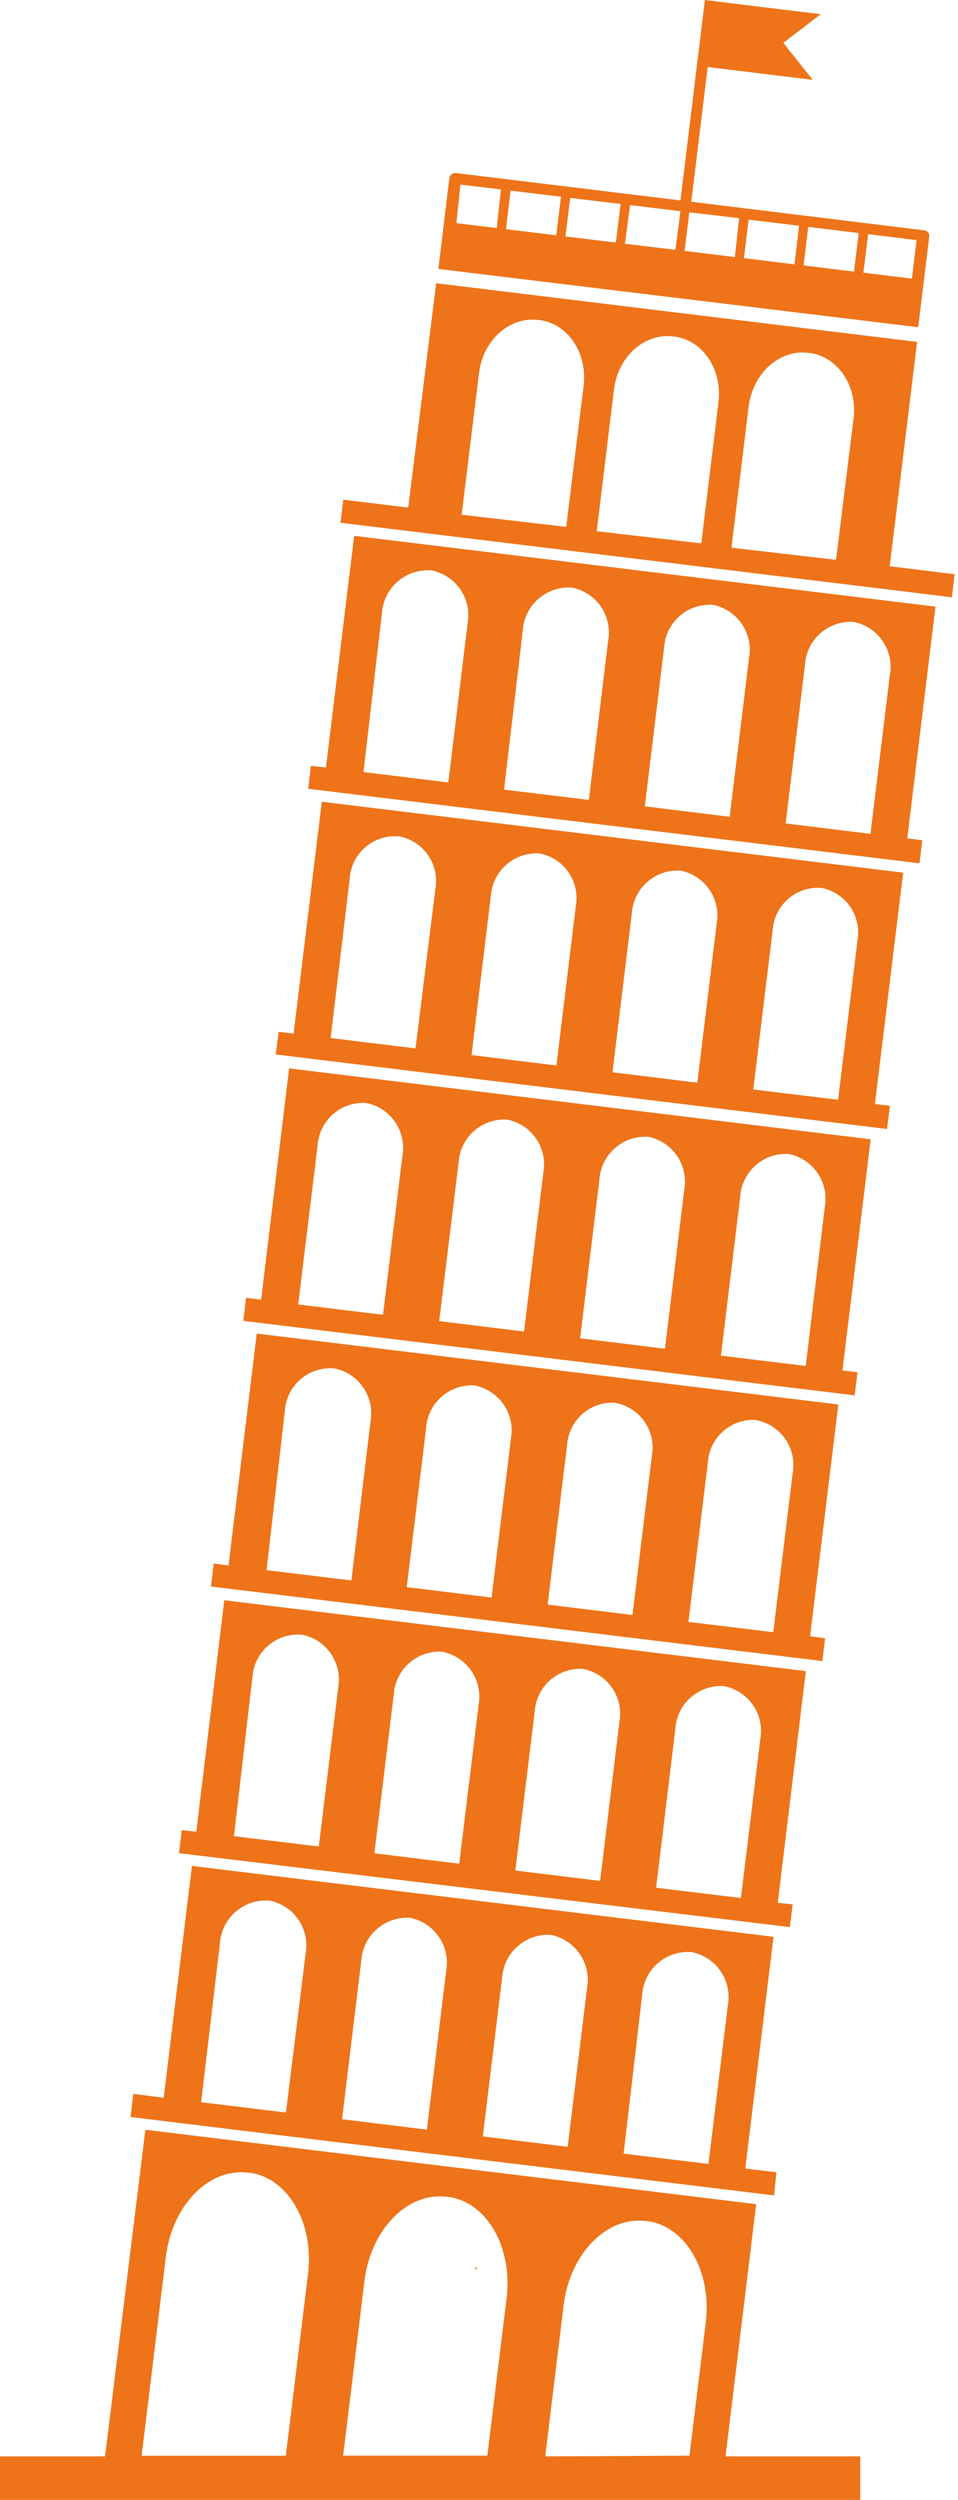
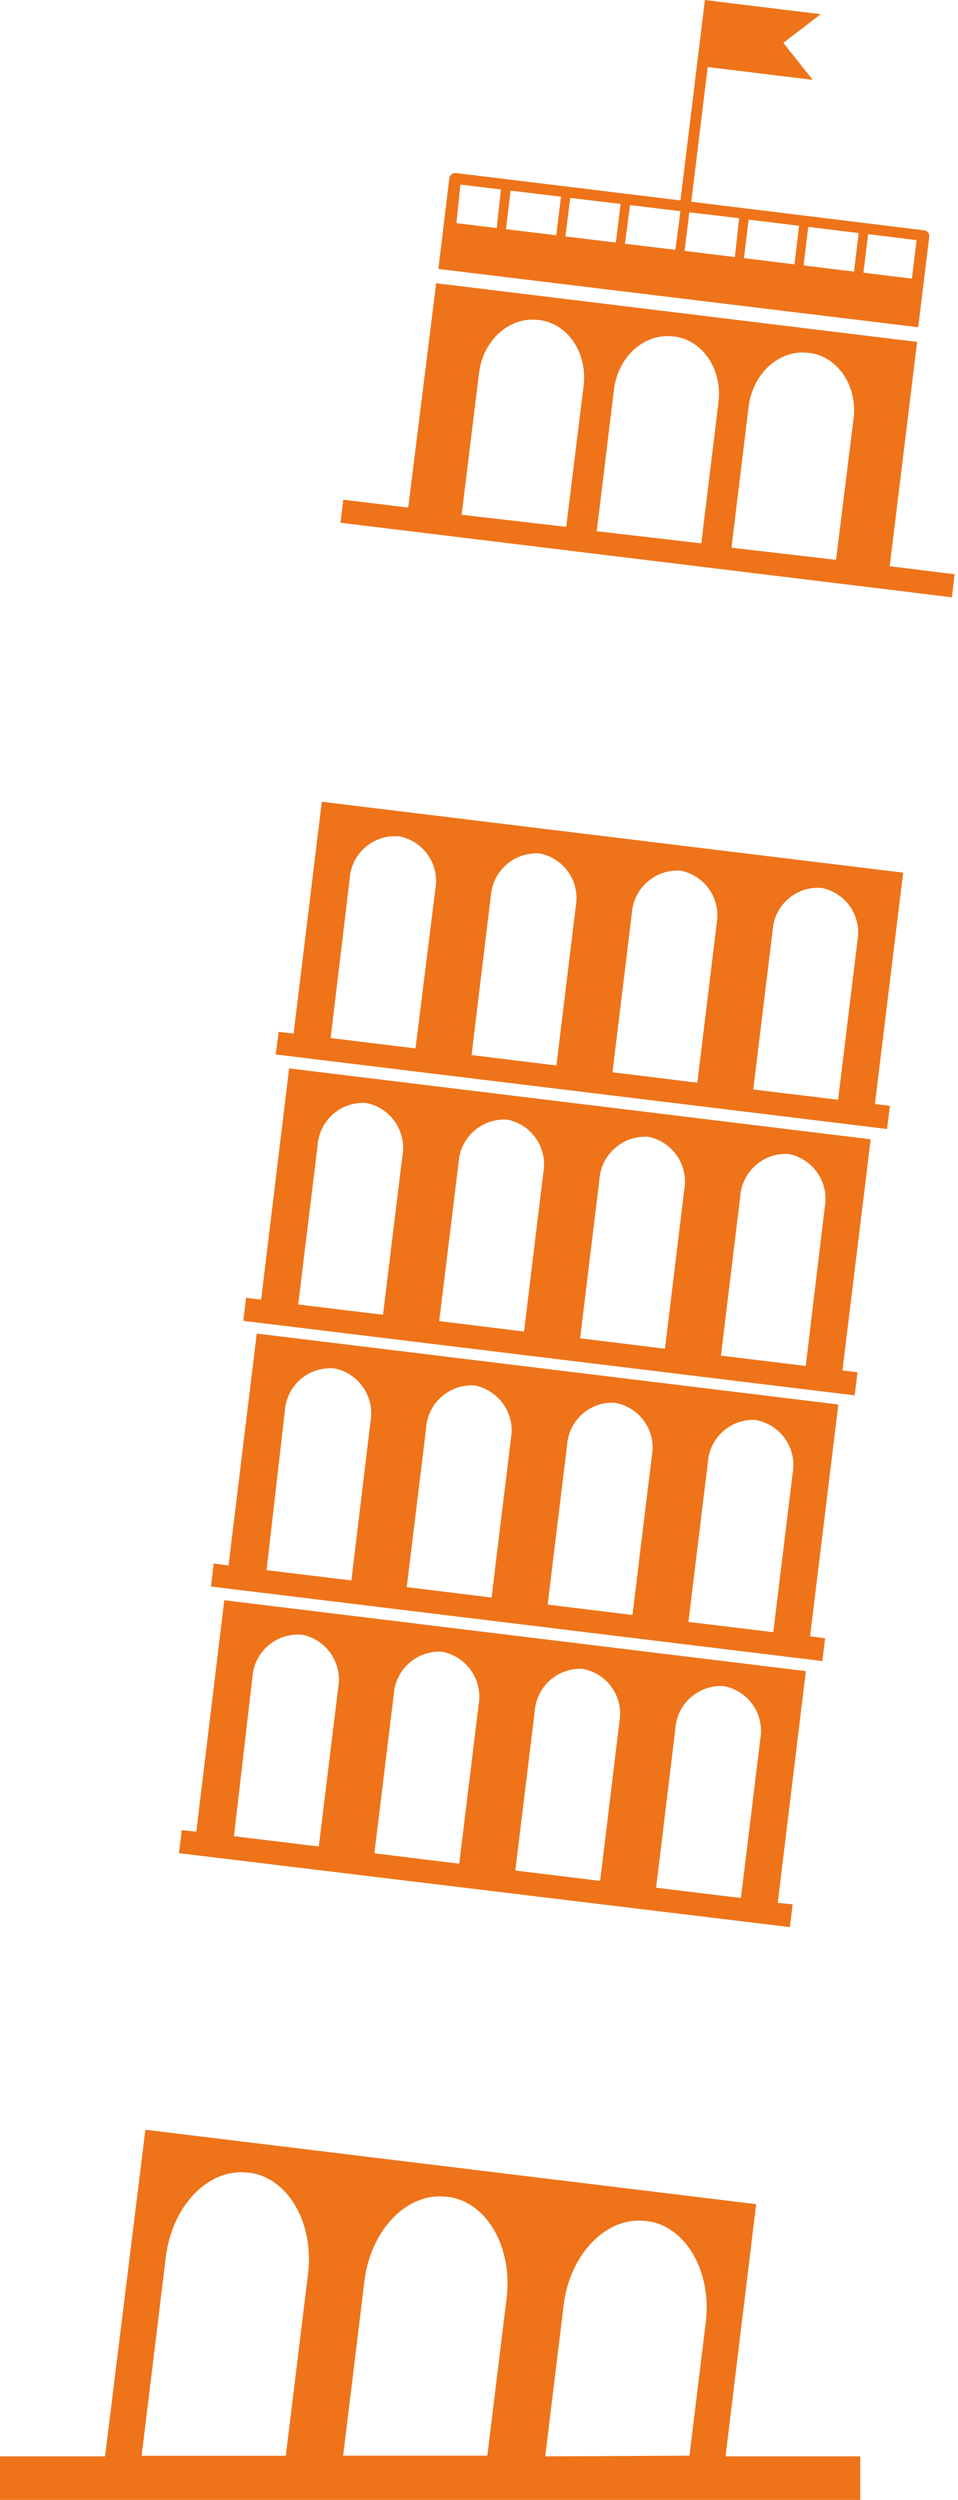
<svg xmlns="http://www.w3.org/2000/svg" width="46" height="120" viewBox="0 0 46 120" fill="none">
  <g clip-path="url(#clip0_1703_193)">
    <path d="M33.846 0.003L32.665 9.688L33.185 9.751L34.366 0.066L33.846 0.003Z" fill="#EE7319" />
    <path d="M39.026 3.834L33.494 3.159L33.878 0.006L39.41 0.681L37.613 2.059L39.026 3.834Z" fill="#EE7319" />
    <path d="M44.361 11.054L33.162 9.681L32.65 9.617L21.904 8.308C21.832 8.296 21.758 8.312 21.697 8.353C21.637 8.394 21.594 8.457 21.579 8.529L21.049 12.91L44.088 15.708L44.623 11.327C44.622 11.257 44.594 11.19 44.546 11.139C44.497 11.089 44.431 11.058 44.361 11.054ZM23.853 10.949L21.916 10.711L22.108 8.861L24.051 9.093L23.853 10.949ZM26.71 11.293L24.296 11.002L24.517 9.151L26.937 9.442L26.71 11.293ZM29.572 11.642L27.152 11.351L27.379 9.501L29.799 9.791L29.572 11.642ZM32.429 11.991L30.009 11.7L30.253 9.844L32.673 10.14L32.429 11.991ZM35.286 12.34L32.871 12.043L33.098 10.193L35.489 10.472L35.286 12.34ZM38.148 12.689L35.722 12.392L35.949 10.542L38.369 10.839L38.148 12.689ZM41.005 13.038L38.584 12.741L38.811 10.891L41.231 11.188L41.005 13.038ZM43.785 13.375L41.458 13.09L41.685 11.24L44.012 11.525L43.785 13.375Z" fill="#EE7319" />
-     <path d="M22.838 108.834L22.824 108.947L22.881 108.954L22.894 108.841L22.838 108.834Z" fill="#EE7319" />
    <path d="M39.62 78.641L38.898 78.542L40.254 67.418L12.328 64.014L10.973 75.144L10.263 75.051L10.129 76.156L39.486 79.734L39.62 78.641ZM36.275 68.168H36.315C36.882 68.277 37.383 68.605 37.71 69.081C38.037 69.557 38.163 70.142 38.061 70.711L37.13 78.35L33.057 77.855L33.988 70.21C34.023 69.636 34.282 69.099 34.71 68.714C35.138 68.33 35.7 68.13 36.275 68.157V68.168ZM29.514 67.342H29.555C30.122 67.448 30.624 67.775 30.951 68.25C31.279 68.725 31.404 69.311 31.3 69.879L30.369 77.523L26.297 77.023L27.228 69.378C27.264 68.805 27.524 68.269 27.951 67.886C28.379 67.503 28.941 67.303 29.514 67.331V67.342ZM22.748 66.504H22.789C23.355 66.615 23.855 66.943 24.182 67.418C24.508 67.894 24.635 68.479 24.534 69.047L23.603 76.686L19.531 76.185L20.462 68.546C20.499 67.974 20.76 67.44 21.187 67.058C21.615 66.676 22.175 66.477 22.748 66.504ZM13.678 67.726C13.696 67.439 13.77 67.158 13.897 66.9C14.024 66.641 14.2 66.41 14.416 66.221C14.633 66.031 14.884 65.886 15.157 65.794C15.43 65.701 15.718 65.664 16.005 65.684H16.046C16.612 65.794 17.112 66.123 17.439 66.598C17.765 67.074 17.892 67.658 17.791 68.226L16.872 75.865L12.799 75.371L13.678 67.726Z" fill="#EE7319" />
    <path d="M38.061 91.411L37.345 91.341L38.695 80.217L10.769 76.814L9.425 87.926L8.727 87.85L8.593 88.956L37.927 92.505L38.061 91.411ZM34.721 80.939H34.762C35.33 81.047 35.832 81.376 36.159 81.853C36.486 82.331 36.611 82.918 36.507 83.487L35.576 91.108L31.504 90.614L32.429 82.987C32.465 82.412 32.725 81.874 33.154 81.49C33.583 81.106 34.146 80.906 34.721 80.933V80.939ZM27.955 80.112H27.996C28.565 80.22 29.068 80.548 29.395 81.026C29.722 81.504 29.847 82.091 29.741 82.661L28.816 90.288L24.744 89.788L25.674 82.166C25.709 81.593 25.967 81.055 26.394 80.67C26.82 80.285 27.381 80.083 27.955 80.107V80.112ZM21.189 79.286H21.235C21.803 79.398 22.305 79.728 22.631 80.206C22.958 80.684 23.083 81.271 22.981 81.84L22.05 89.462L17.977 88.962L18.908 81.34C18.944 80.767 19.203 80.231 19.629 79.846C20.055 79.461 20.615 79.258 21.189 79.281V79.286ZM12.119 80.52C12.136 80.232 12.211 79.951 12.337 79.692C12.464 79.433 12.64 79.201 12.857 79.01C13.073 78.82 13.324 78.674 13.597 78.58C13.87 78.487 14.158 78.448 14.446 78.466H14.492C15.06 78.576 15.561 78.905 15.888 79.382C16.214 79.859 16.34 80.445 16.238 81.014L15.307 88.636L11.234 88.141L12.119 80.52Z" fill="#EE7319" />
    <path d="M12.538 62.385L11.816 62.298L11.682 63.404L41.039 66.981L41.173 65.87L40.452 65.783L41.807 54.688L13.882 51.285L12.538 62.385ZM37.816 55.392H37.857C38.426 55.501 38.93 55.831 39.257 56.309C39.584 56.788 39.708 57.376 39.602 57.946L38.689 65.568L34.617 65.073L35.542 57.452C35.576 56.879 35.834 56.343 36.259 55.958C36.684 55.573 37.243 55.37 37.816 55.392ZM31.068 54.566H31.108C31.678 54.675 32.181 55.004 32.508 55.483C32.835 55.962 32.959 56.55 32.854 57.12L31.929 64.742L27.856 64.241L28.781 56.62C28.82 56.047 29.081 55.512 29.508 55.129C29.935 54.745 30.494 54.544 31.068 54.566ZM24.301 53.74H24.342C24.912 53.849 25.415 54.178 25.742 54.657C26.069 55.136 26.193 55.724 26.087 56.294L25.162 63.916L21.09 63.415L22.021 55.794C22.058 55.222 22.318 54.687 22.744 54.303C23.17 53.92 23.729 53.718 24.301 53.74ZM17.535 52.943H17.576C18.145 53.053 18.647 53.383 18.974 53.861C19.3 54.339 19.425 54.927 19.321 55.497L18.39 63.113L14.318 62.618L15.249 54.997C15.283 54.422 15.543 53.885 15.97 53.501C16.398 53.116 16.961 52.916 17.535 52.943Z" fill="#EE7319" />
    <path d="M15.452 38.485L14.097 49.615L13.381 49.528L13.236 50.616L42.593 54.194L42.733 53.083L42.011 52.995L43.367 41.889L15.452 38.485ZM39.387 42.616H39.428C39.994 42.724 40.496 43.05 40.822 43.525C41.149 44 41.275 44.585 41.173 45.153L40.242 52.792L36.17 52.297L37.101 44.652C37.138 44.081 37.399 43.547 37.827 43.166C38.255 42.785 38.815 42.587 39.387 42.616ZM32.621 41.79H32.667C33.234 41.899 33.736 42.227 34.062 42.703C34.389 43.179 34.515 43.764 34.413 44.332L33.482 51.971L29.41 51.471L30.34 43.832C30.379 43.261 30.64 42.729 31.066 42.347C31.491 41.966 32.05 41.766 32.621 41.79ZM25.861 40.964H25.901C26.469 41.071 26.971 41.399 27.298 41.875C27.625 42.352 27.75 42.938 27.647 43.506L26.716 51.145L22.643 50.645L23.568 43.006C23.609 42.434 23.871 41.9 24.299 41.519C24.727 41.137 25.288 40.938 25.861 40.964ZM16.791 42.185C16.808 41.898 16.883 41.617 17.009 41.359C17.136 41.101 17.313 40.87 17.529 40.68C17.745 40.49 17.997 40.345 18.27 40.253C18.542 40.161 18.831 40.124 19.118 40.144H19.158C19.726 40.249 20.228 40.576 20.555 41.051C20.882 41.527 21.007 42.112 20.904 42.68L19.95 50.325L15.877 49.83L16.791 42.185Z" fill="#EE7319" />
    <path d="M42.721 27.181L44.036 16.412L20.944 13.596L19.601 24.365L16.482 23.987L16.348 25.093L45.705 28.671L45.839 27.565L42.721 27.181ZM38.8 16.936H38.846C40.219 17.105 41.173 18.513 40.987 20.078L40.144 26.873L35.123 26.291L35.949 19.502C36.158 17.907 37.426 16.773 38.8 16.936ZM32.313 16.151H32.359C33.732 16.313 34.686 17.721 34.5 19.292L33.674 26.082L28.653 25.5L29.479 18.71C29.671 17.116 30.94 15.982 32.313 16.151ZM23.004 17.896C23.196 16.325 24.464 15.191 25.837 15.359H25.884C27.257 15.528 28.211 16.93 28.025 18.501L27.187 25.29L22.166 24.709L23.004 17.896Z" fill="#EE7319" />
-     <path d="M17.006 25.721L15.65 36.845L14.929 36.758L14.795 37.863L44.152 41.441L44.286 40.336L43.564 40.242L44.92 29.119L17.006 25.721ZM40.941 29.852H40.981C41.55 29.962 42.052 30.292 42.379 30.77C42.706 31.248 42.831 31.836 42.727 32.406L41.796 40.027L37.723 39.527L38.654 31.905C38.69 31.332 38.95 30.795 39.377 30.411C39.805 30.027 40.366 29.826 40.941 29.852ZM34.18 29.031H34.221C34.789 29.141 35.292 29.471 35.619 29.95C35.945 30.428 36.07 31.016 35.966 31.585L35.035 39.207L30.963 38.706L31.888 31.091C31.922 30.515 32.182 29.976 32.611 29.591C33.04 29.205 33.604 29.004 34.18 29.031ZM27.414 28.205H27.455C28.024 28.314 28.527 28.643 28.854 29.122C29.181 29.601 29.306 30.189 29.2 30.759L28.275 38.398L24.203 37.904L25.104 30.253C25.143 29.677 25.407 29.139 25.839 28.756C26.272 28.373 26.837 28.175 27.414 28.205ZM18.338 29.439C18.375 28.858 18.641 28.315 19.077 27.929C19.513 27.543 20.084 27.346 20.665 27.379H20.706C21.275 27.488 21.779 27.817 22.105 28.296C22.433 28.775 22.557 29.363 22.451 29.933L21.526 37.56L17.454 37.06L18.338 29.439Z" fill="#EE7319" />
-     <path d="M37.281 104.274L35.786 104.094L37.142 92.97L9.216 89.567L7.86 100.696L6.4 100.51L6.266 101.621L37.171 105.385L37.281 104.274ZM33.162 93.703H33.203C33.771 93.813 34.274 94.143 34.6 94.621C34.927 95.1 35.052 95.687 34.948 96.257L34.017 103.873L29.945 103.378L30.835 95.763C30.852 95.474 30.926 95.192 31.052 94.933C31.178 94.673 31.355 94.441 31.571 94.25C31.787 94.058 32.039 93.912 32.312 93.818C32.585 93.724 32.874 93.685 33.162 93.703ZM26.402 92.877H26.442C27.011 92.987 27.513 93.317 27.84 93.795C28.167 94.273 28.292 94.861 28.188 95.431L27.257 103.052L23.184 102.552L24.109 94.936C24.147 94.362 24.408 93.825 24.836 93.44C25.264 93.055 25.826 92.853 26.402 92.877ZM19.635 92.057H19.676C20.245 92.165 20.749 92.495 21.076 92.974C21.403 93.452 21.527 94.041 21.422 94.611L20.497 102.226L16.424 101.726L17.349 94.11C17.386 93.537 17.647 93.001 18.074 92.618C18.501 92.234 19.062 92.033 19.635 92.057ZM10.559 93.29C10.597 92.709 10.863 92.166 11.299 91.781C11.735 91.395 12.305 91.197 12.887 91.23H12.927C13.497 91.339 14 91.669 14.327 92.147C14.654 92.626 14.778 93.215 14.673 93.784L13.73 101.406L9.658 100.911L10.559 93.29Z" fill="#EE7319" />
    <path d="M36.309 105.804L6.981 102.232L5.044 117.911H0V120H41.307V117.911H34.838L36.309 105.804ZM7.965 108.329C8.267 105.868 10.018 104.065 11.886 104.292H11.956C13.818 104.519 15.092 106.7 14.789 109.155L13.724 117.882H6.801L7.965 108.329ZM17.5 109.493C17.797 107.032 19.554 105.223 21.422 105.449H21.491C23.353 105.676 24.627 107.852 24.325 110.313L23.4 117.877H16.476L17.5 109.493ZM26.18 117.911L27.065 110.651C27.362 108.196 29.119 106.386 30.986 106.613H31.056C32.918 106.84 34.186 109.022 33.889 111.477L33.104 117.877L26.18 117.911Z" fill="#EE7319" />
  </g>
  <defs>
    <clipPath id="clip0_1703_193">
      <rect width="45.839" height="120" fill="white" />
    </clipPath>
  </defs>
</svg>